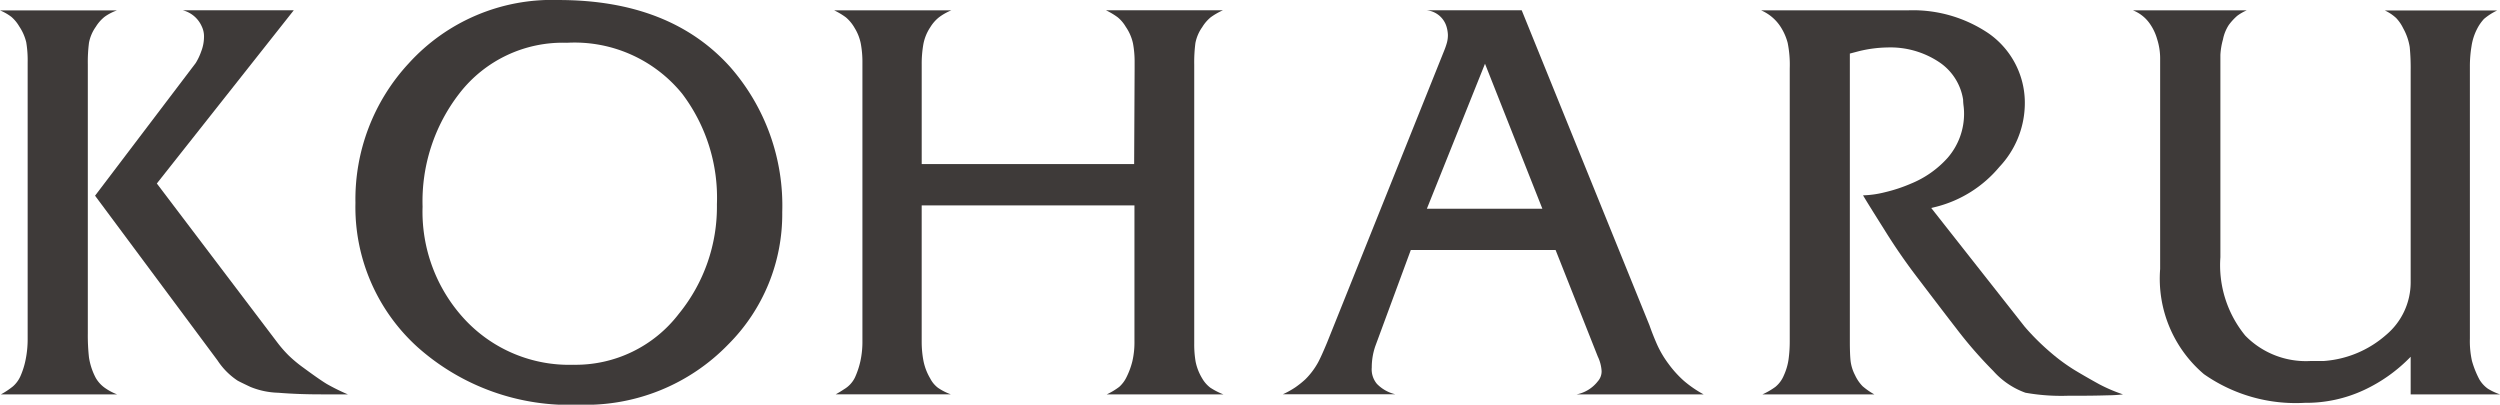
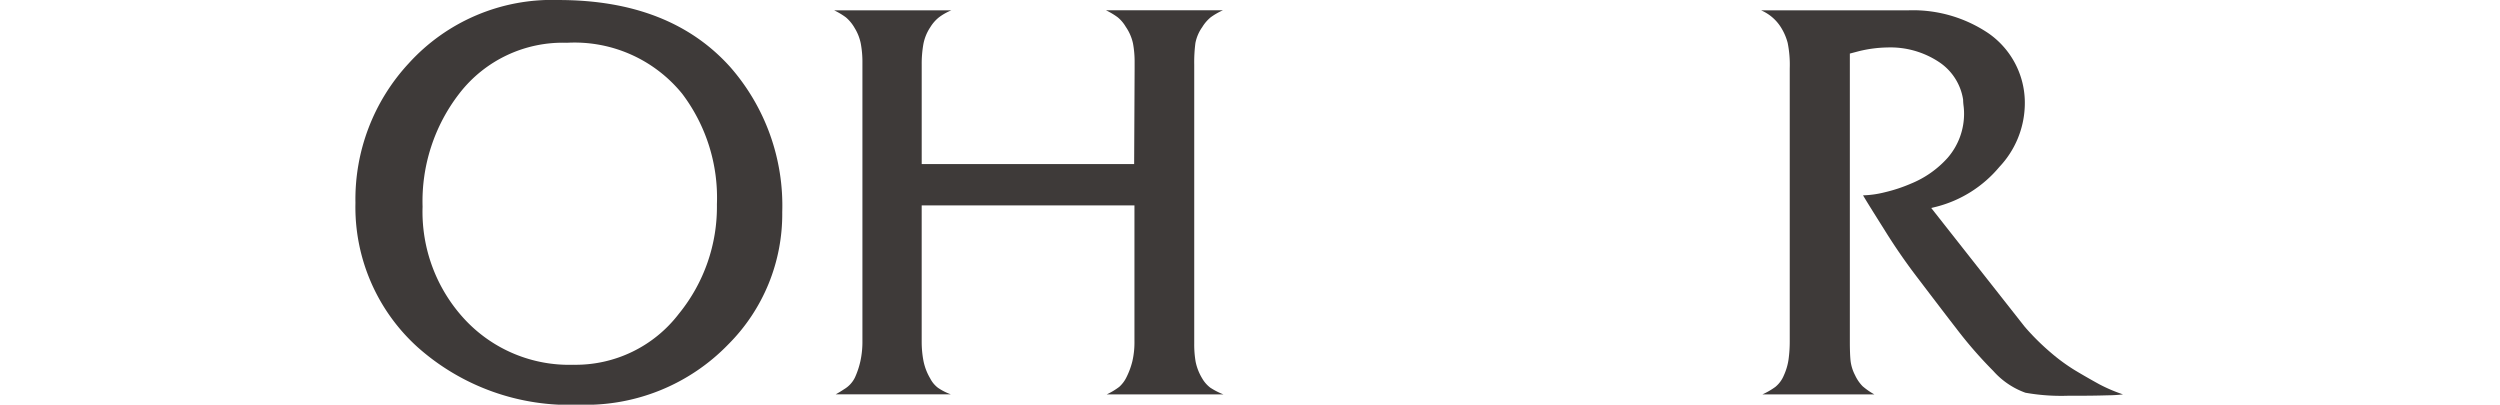
<svg xmlns="http://www.w3.org/2000/svg" id="レイヤー_1" data-name="レイヤー 1" viewBox="0 0 122.037 19.755">
  <defs>
    <style>
      .cls-1 {
        fill: #3e3a39;
      }
    </style>
  </defs>
  <title>ai_hp_product_-013</title>
  <g>
-     <path class="cls-1" d="M7.195,21.873H1.528a3.886,3.886,0,0,0,.585-.389,1.447,1.447,0,0,0,.367-.5,3.852,3.852,0,0,0,.252-.8,5.029,5.029,0,0,0,.1-1.054V5.671a5.353,5.353,0,0,0-.069-.985,2.389,2.389,0,0,0-.344-.779,1.834,1.834,0,0,0-.378-.458,2.435,2.435,0,0,0-.562-.321H7.195a2.4,2.4,0,0,0-.6.309,1.877,1.877,0,0,0-.436.493,1.982,1.982,0,0,0-.333.779,7.335,7.335,0,0,0-.057,1.054V18.894a9.712,9.712,0,0,0,.057,1.18,3.168,3.168,0,0,0,.333,1,1.548,1.548,0,0,0,.424.469A2.712,2.712,0,0,0,7.195,21.873Zm11.266,0H17.153q-1.124,0-2.088-.079a3.863,3.863,0,0,1-1.354-.283q-.574-.271-.643-.317a3.432,3.432,0,0,1-.964-.973L6.122,12.175,11.035,5.7a2.873,2.873,0,0,0,.27-.57,1.981,1.981,0,0,0,.135-.684,1.126,1.126,0,0,0-.115-.547,1.393,1.393,0,0,0-.918-.775h5.415L9.138,11.579,15,19.314a6.023,6.023,0,0,0,.564.651,6.419,6.419,0,0,0,.726.605q.807.594,1.152.8A10.225,10.225,0,0,0,18.461,21.873Z" transform="translate(-1.482 -2.622)" />
    <path class="cls-1" d="M39.667,12.983a8.986,8.986,0,0,1-2.639,6.455,9.684,9.684,0,0,1-7.273,2.94,11.133,11.133,0,0,1-7.893-2.814,9.211,9.211,0,0,1-3.029-7.041,9.756,9.756,0,0,1,2.593-6.8,9.439,9.439,0,0,1,7.319-3.1q5.438,0,8.375,3.262A10.257,10.257,0,0,1,39.667,12.983Zm-3.189-.391a8.412,8.412,0,0,0-1.7-5.4A6.767,6.767,0,0,0,29.158,4.71,6.376,6.376,0,0,0,23.9,7.192a8.589,8.589,0,0,0-1.79,5.515,7.72,7.72,0,0,0,2.076,5.526,6.962,6.962,0,0,0,5.289,2.195,6.341,6.341,0,0,0,5.14-2.482A8.261,8.261,0,0,0,36.478,12.592Z" transform="translate(-1.482 -2.622)" />
    <path class="cls-1" d="M61.2,21.873h-5.69a3.362,3.362,0,0,0,.608-.367,1.539,1.539,0,0,0,.367-.5,3.684,3.684,0,0,0,.275-.757,4.115,4.115,0,0,0,.1-.987V12.649H46.474v6.677a4.974,4.974,0,0,0,.081.883,2.7,2.7,0,0,0,.333.883,1.346,1.346,0,0,0,.379.459,2.772,2.772,0,0,0,.631.321H42.276q.207-.114.413-.252a1.353,1.353,0,0,0,.528-.573,4.01,4.01,0,0,0,.264-.791,4.439,4.439,0,0,0,.1-1V5.694a4.891,4.891,0,0,0-.081-.951,2.3,2.3,0,0,0-.3-.756,1.931,1.931,0,0,0-.424-.516,3.516,3.516,0,0,0-.574-.344H47.92a2.7,2.7,0,0,0-.606.343,1.857,1.857,0,0,0-.419.48,2.235,2.235,0,0,0-.338.824,5.476,5.476,0,0,0-.082,1.006v4.85H56.845l.023-4.644v-.3a4.912,4.912,0,0,0-.08-.949,2.284,2.284,0,0,0-.356-.813,1.723,1.723,0,0,0-.39-.458,3.543,3.543,0,0,0-.574-.343h5.713a3.241,3.241,0,0,0-.6.344,1.928,1.928,0,0,0-.413.481,1.982,1.982,0,0,0-.333.779,7.335,7.335,0,0,0-.057,1.054V19.4a4.985,4.985,0,0,0,.069.883,2.561,2.561,0,0,0,.321.813,1.528,1.528,0,0,0,.39.447A3.426,3.426,0,0,0,61.2,21.873Z" transform="translate(-1.482 -2.622)" />
-     <path class="cls-1" d="M84.643,21.873H78.448a1.737,1.737,0,0,0,1.032-.639.727.727,0,0,0,.184-.5,1.91,1.91,0,0,0-.186-.708l-2.06-5.2H70.35l-1.735,4.7a3.2,3.2,0,0,0-.171,1.035,1.1,1.1,0,0,0,.252.8,1.838,1.838,0,0,0,.895.506H64.107a4.251,4.251,0,0,0,.6-.333,4.552,4.552,0,0,0,.5-.4,3.638,3.638,0,0,0,.62-.826q.16-.3.436-.964L71.977,5.1a3.629,3.629,0,0,0,.138-.4,1.424,1.424,0,0,0,.046-.374,1.609,1.609,0,0,0-.069-.409,1.129,1.129,0,0,0-.963-.793h4.635L82,18.5q.16.459.367.93a4.989,4.989,0,0,0,.562.952,5.282,5.282,0,0,0,.746.826A5.559,5.559,0,0,0,84.643,21.873ZM76.772,12.81l-2.8-7.077L71.135,12.81Z" transform="translate(-1.482 -2.622)" />
    <path class="cls-1" d="M105.115,21.873a6.509,6.509,0,0,1-.746.046q-.677.022-1.618.022h-.344a10.016,10.016,0,0,1-2.054-.148,3.836,3.836,0,0,1-1.571-1.065,20.8,20.8,0,0,1-1.813-2.085q-.482-.618-1.858-2.429a28.691,28.691,0,0,1-1.675-2.429q-.781-1.237-1.01-1.627a4.855,4.855,0,0,0,1.056-.149,7.632,7.632,0,0,0,1.285-.424,4.868,4.868,0,0,0,1.79-1.26,3.279,3.279,0,0,0,.8-2.2,2.946,2.946,0,0,0-.023-.332,2.831,2.831,0,0,1-.023-.31,2.694,2.694,0,0,0-1.193-1.844,4.287,4.287,0,0,0-2.5-.7,6.194,6.194,0,0,0-1.4.183l-.436.115V19.283q0,.619.035.951a2.034,2.034,0,0,0,.218.7,1.92,1.92,0,0,0,.367.539,3.365,3.365,0,0,0,.574.4H87.517a3.546,3.546,0,0,0,.631-.366,1.435,1.435,0,0,0,.413-.562,2.838,2.838,0,0,0,.229-.779,6.465,6.465,0,0,0,.058-.905V5.969a5.463,5.463,0,0,0-.1-1.249,2.725,2.725,0,0,0-.333-.768,2.147,2.147,0,0,0-.964-.825h7.159A6.589,6.589,0,0,1,98.553,4.25a4.132,4.132,0,0,1,1.767,3.575,4.541,4.541,0,0,1-1.239,2.945,5.921,5.921,0,0,1-3.051,1.937l-.275.068,4.566,5.8a11.625,11.625,0,0,0,1.245,1.238,9.164,9.164,0,0,0,1.2.882q.554.333,1.176.676A7.7,7.7,0,0,0,105.115,21.873Z" transform="translate(-1.482 -2.622)" />
-     <path class="cls-1" d="M123.518,21.873h-4.36V20.037a7.659,7.659,0,0,1-2.264,1.618,6.673,6.673,0,0,1-2.908.631,7.807,7.807,0,0,1-4.919-1.4,6.113,6.113,0,0,1-2.138-5.133V5.442a3.107,3.107,0,0,0-.149-.917,2.488,2.488,0,0,0-.378-.779,1.816,1.816,0,0,0-.8-.619h5.553a2.384,2.384,0,0,0-.459.263,2.8,2.8,0,0,0-.413.447,1.99,1.99,0,0,0-.287.71,3.431,3.431,0,0,0-.126.756V15.18a5.421,5.421,0,0,0,1.216,3.827,4.134,4.134,0,0,0,3.189,1.237h.643a5.16,5.16,0,0,0,3.04-1.273,3.349,3.349,0,0,0,1.2-2.559V6.064a10.58,10.58,0,0,0-.046-1.147A2.771,2.771,0,0,0,118.792,4a1.954,1.954,0,0,0-.344-.5,2.142,2.142,0,0,0-.551-.367h5.484a2.9,2.9,0,0,0-.643.413,2.159,2.159,0,0,0-.344.5,2.675,2.675,0,0,0-.264.825,5.955,5.955,0,0,0-.081.985V19.146a4.463,4.463,0,0,0,.1,1.089,4.6,4.6,0,0,0,.361.905,1.489,1.489,0,0,0,.419.458A2.9,2.9,0,0,0,123.518,21.873Z" transform="translate(-1.482 -2.622)" />
  </g>
</svg>